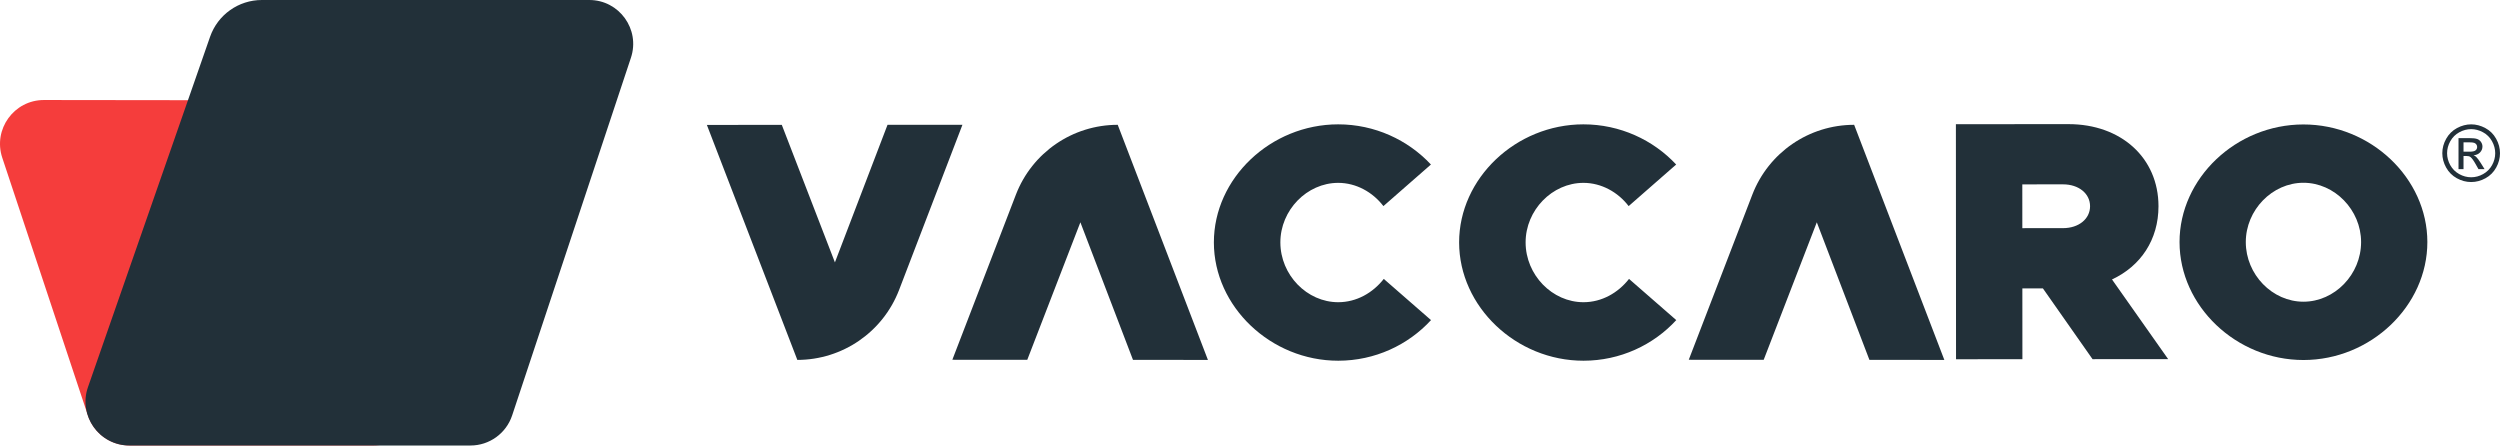
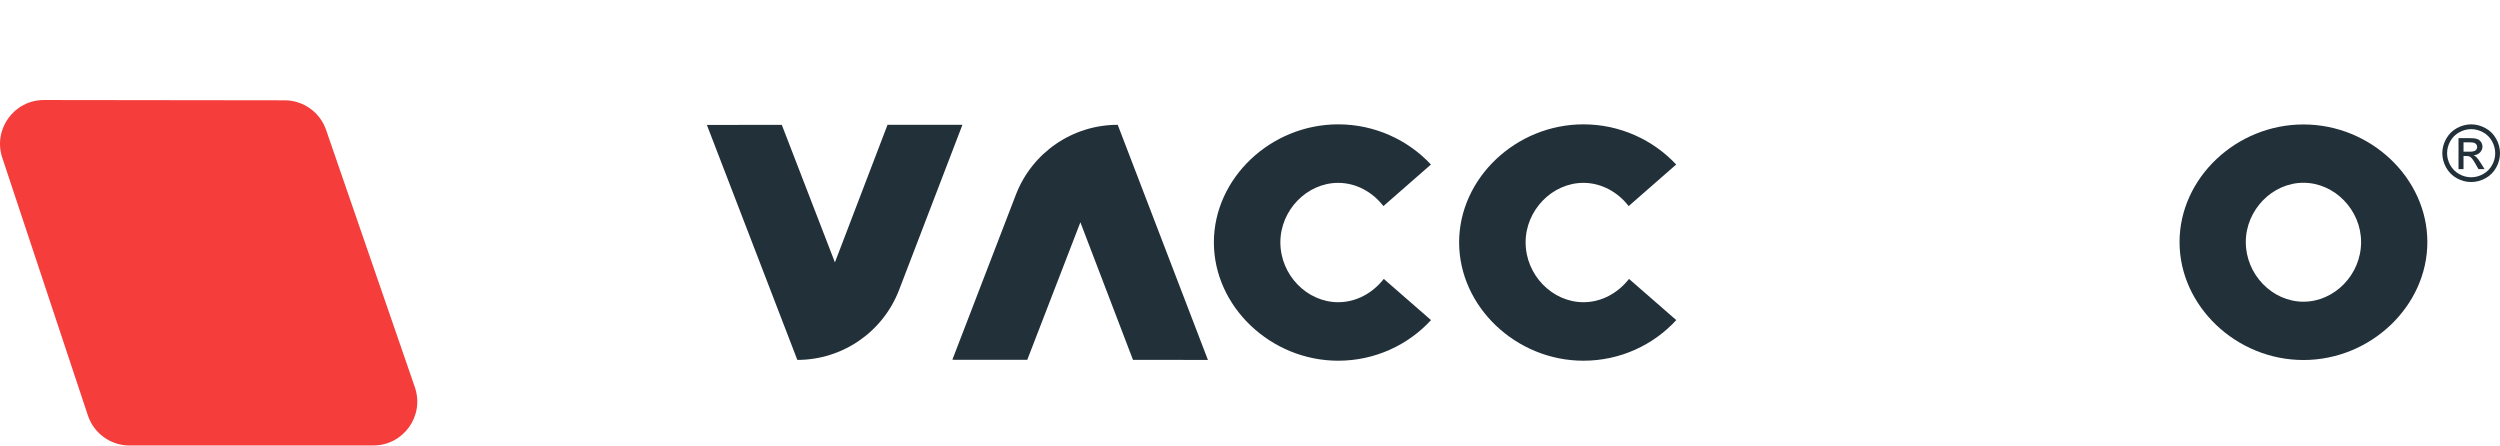
<svg xmlns="http://www.w3.org/2000/svg" version="1.1" x="0px" y="0px" width="1139.164px" height="203px" viewBox="0 0 1139.164 203" style="enable-background:new 0 0 1139.164 203;" xml:space="preserve">
  <style type="text/css">
	.st0{fill:#F53D3C;}
	.st1{fill:#223039;}
</style>
  <defs>
</defs>
  <path class="st0" d="M59.031,202.998c37.035-0.006,74.07-0.011,111.105-0.017c13.738-0.002,23.384-13.536,18.903-26.523  c-13.486-39.091-26.972-78.181-40.458-117.272c-2.779-8.057-10.359-13.467-18.882-13.477c-36.553-0.045-73.107-0.091-109.66-0.136  C6.387,45.555-3.269,58.921,1.035,71.878c13.004,39.142,26.009,78.284,39.013,117.425C42.765,197.481,50.414,202.999,59.031,202.998  z" />
-   <path class="st1" d="M214.381,203H58.964c-13.766,0-23.416-13.583-18.886-26.582c18.547-53.215,37.093-106.43,55.64-159.646  C99.218,6.729,108.689,0,119.325,0l149.189,0c13.642,0,23.28,13.357,18.981,26.304c-18.044,54.333-36.088,108.667-54.133,163  C230.646,197.481,222.998,203,214.381,203z" />
  <path class="st1" d="M438.553,56.854l-28.866,75.249c-7.367,19.203-25.802,31.884-46.37,31.896h0l-41.22-107.078l34.142-0.02  l24.201,62.657l23.972-62.686L438.553,56.854z" />
  <path class="st1" d="M550.407,164l-34.142-0.02l-23.972-62.686l-24.201,62.657l-34.142-0.02l28.954-75.216  c7.389-19.195,25.839-31.855,46.407-31.843h0L550.407,164z" />
-   <path class="st1" d="M885.968,164l-34.142-0.02l-23.972-62.686l-24.201,62.657l-34.142-0.02l28.954-75.216  c7.389-19.195,25.839-31.855,46.407-31.843h0L885.968,164z" />
  <path class="st1" d="M553.121,110.473c-0.017-29.237,25.873-53.794,56.625-53.811c16.664-0.01,31.818,7.102,42.277,18.305  L630.37,93.916c-4.851-6.36-12.427-10.597-20.608-10.592c-14.24,0.008-26.352,12.437-26.343,27.131  c0.008,14.846,12.135,27.261,26.375,27.253c8.333-0.005,15.752-4.251,20.747-10.617l21.523,18.772  c-10.446,11.368-25.591,18.497-42.255,18.506C579.056,164.388,553.138,139.711,553.121,110.473z" />
  <path class="st1" d="M664.871,110.473c-0.017-29.237,25.873-53.794,56.625-53.811c16.664-0.01,31.818,7.102,42.277,18.305  L742.12,93.916c-4.851-6.36-12.427-10.597-20.608-10.592c-14.24,0.008-26.352,12.437-26.343,27.131  c0.008,14.846,12.135,27.261,26.375,27.253c8.333-0.005,15.752-4.251,20.747-10.617l21.523,18.772  c-10.446,11.368-25.591,18.497-42.255,18.506C690.806,164.388,664.888,139.711,664.871,110.473z" />
-   <path class="st1" d="M953.5,163.66l-22.624-32.258l-9.354,0.006l0.019,32.271l-30.245,0.018l-0.063-107.103l51.291-0.029  c24.009-0.014,41.012,15.41,41.024,37.392c0.009,15.278-8.092,27.287-21.184,33.375l25.589,36.31L953.5,163.66z M921.507,103.969  l18.552-0.011c7.171-0.005,12.313-4.217,12.311-9.985c-0.004-5.768-5.151-9.975-12.322-9.97l-18.552,0.011L921.507,103.969z" />
  <path class="st1" d="M993.141,110.336c-0.017-29.137,25.783-53.608,56.429-53.625c30.646-0.018,56.476,24.423,56.493,53.56  s-25.784,53.759-56.43,53.776C1018.987,164.065,993.158,139.473,993.141,110.336z M1075.87,110.288  c-0.008-14.644-12.092-27.016-26.284-27.007c-14.191,0.008-26.261,12.394-26.252,27.037c0.009,14.795,12.093,27.167,26.284,27.159  C1063.809,137.469,1075.879,125.083,1075.87,110.288z" />
  <path class="st1" d="M1126.029,56.663c2.206,0,4.36,0.567,6.462,1.697c2.104,1.134,3.742,2.753,4.913,4.862  c1.174,2.107,1.76,4.306,1.76,6.593c0,2.264-0.578,4.442-1.734,6.532c-1.155,2.091-2.777,3.714-4.859,4.869  c-2.086,1.156-4.267,1.734-6.542,1.734c-2.279,0-4.458-0.578-6.542-1.734c-2.086-1.155-3.707-2.778-4.87-4.869  c-1.161-2.09-1.742-4.268-1.742-6.532c0-2.288,0.589-4.487,1.769-6.593c1.179-2.109,2.819-3.728,4.92-4.862  C1121.668,57.23,1123.82,56.663,1126.029,56.663L1126.029,56.663z M1126.029,58.841L1126.029,58.841  c-1.847,0-3.645,0.473-5.393,1.42c-1.747,0.947-3.114,2.3-4.104,4.058c-0.986,1.761-1.479,3.593-1.479,5.498  c0,1.893,0.484,3.708,1.455,5.443c0.968,1.736,2.324,3.09,4.066,4.06c1.742,0.969,3.559,1.454,5.454,1.454  c1.892,0,3.709-0.485,5.451-1.454c1.743-0.97,3.096-2.324,4.061-4.06c0.962-1.735,1.444-3.55,1.444-5.443  c0-1.905-0.49-3.736-1.471-5.498c-0.981-1.758-2.348-3.111-4.103-4.058C1129.657,59.314,1127.862,58.841,1126.029,58.841  L1126.029,58.841z M1120.261,77.08L1120.261,77.08V62.934h4.862c1.659,0,2.862,0.13,3.605,0.392c0.745,0.26,1.337,0.718,1.777,1.367  c0.442,0.65,0.661,1.341,0.661,2.073c0,1.033-0.367,1.934-1.104,2.7c-0.74,0.766-1.718,1.197-2.938,1.29  c0.501,0.209,0.9,0.458,1.204,0.749c0.568,0.557,1.265,1.493,2.09,2.805l1.724,2.77h-2.787l-1.254-2.23  c-0.987-1.754-1.782-2.851-2.385-3.292c-0.418-0.326-1.029-0.488-1.831-0.488h-1.34v6.01H1120.261L1120.261,77.08z M1122.544,69.119  L1122.544,69.119h2.769c1.324,0,2.227-0.197,2.709-0.592c0.483-0.395,0.724-0.918,0.724-1.568c0-0.418-0.117-0.793-0.348-1.122  c-0.233-0.333-0.555-0.58-0.968-0.741c-0.413-0.162-1.177-0.244-2.292-0.244h-2.595V69.119L1122.544,69.119z" />
</svg>